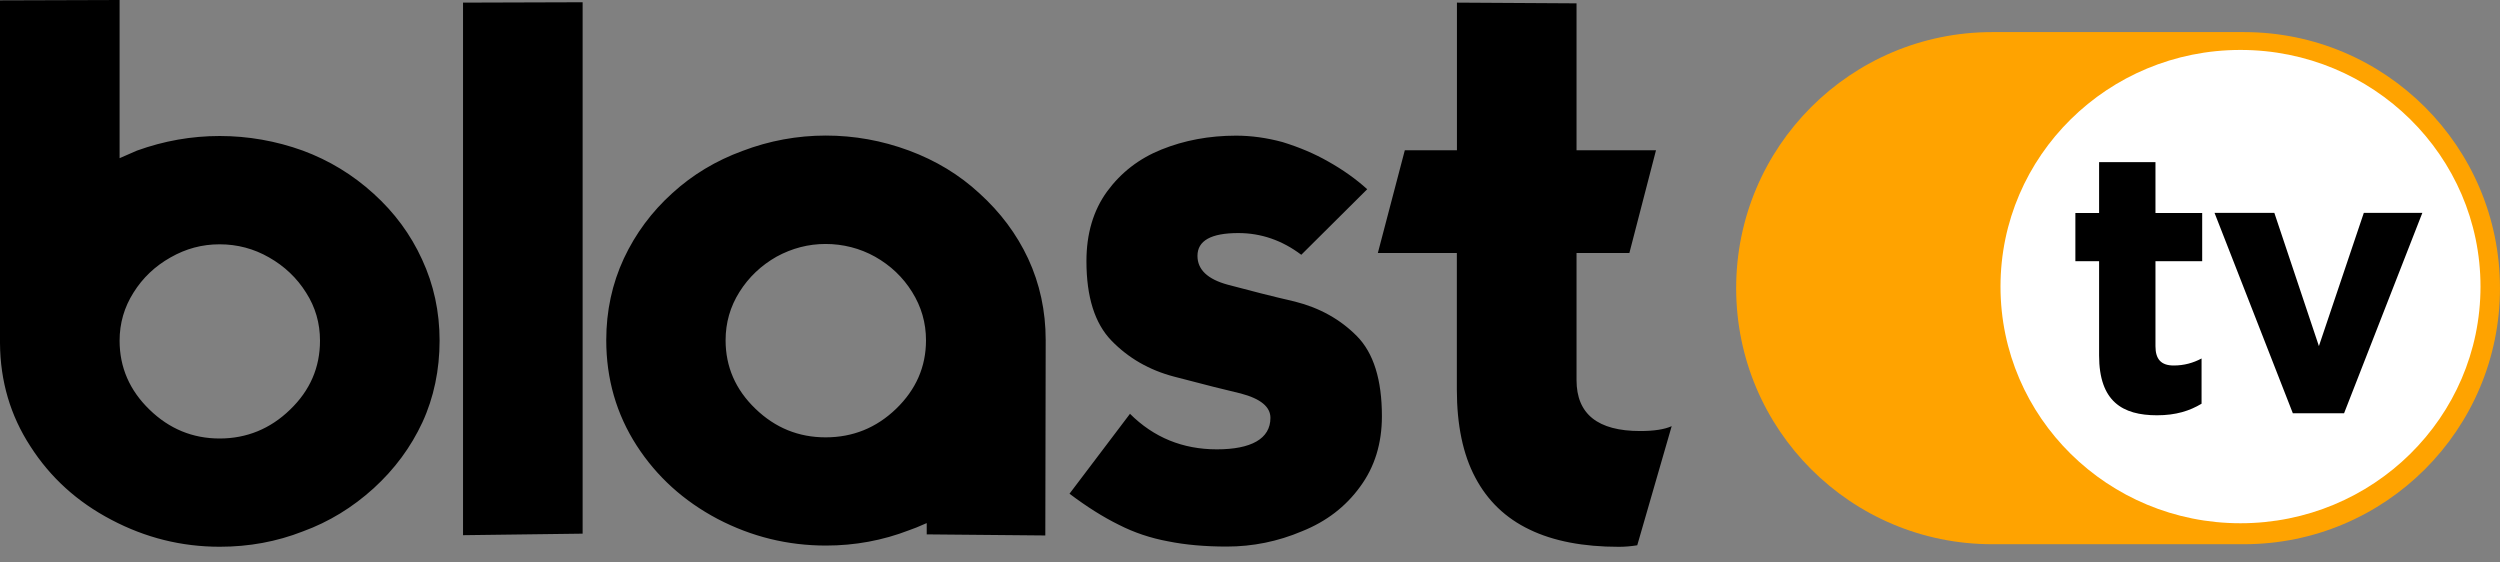
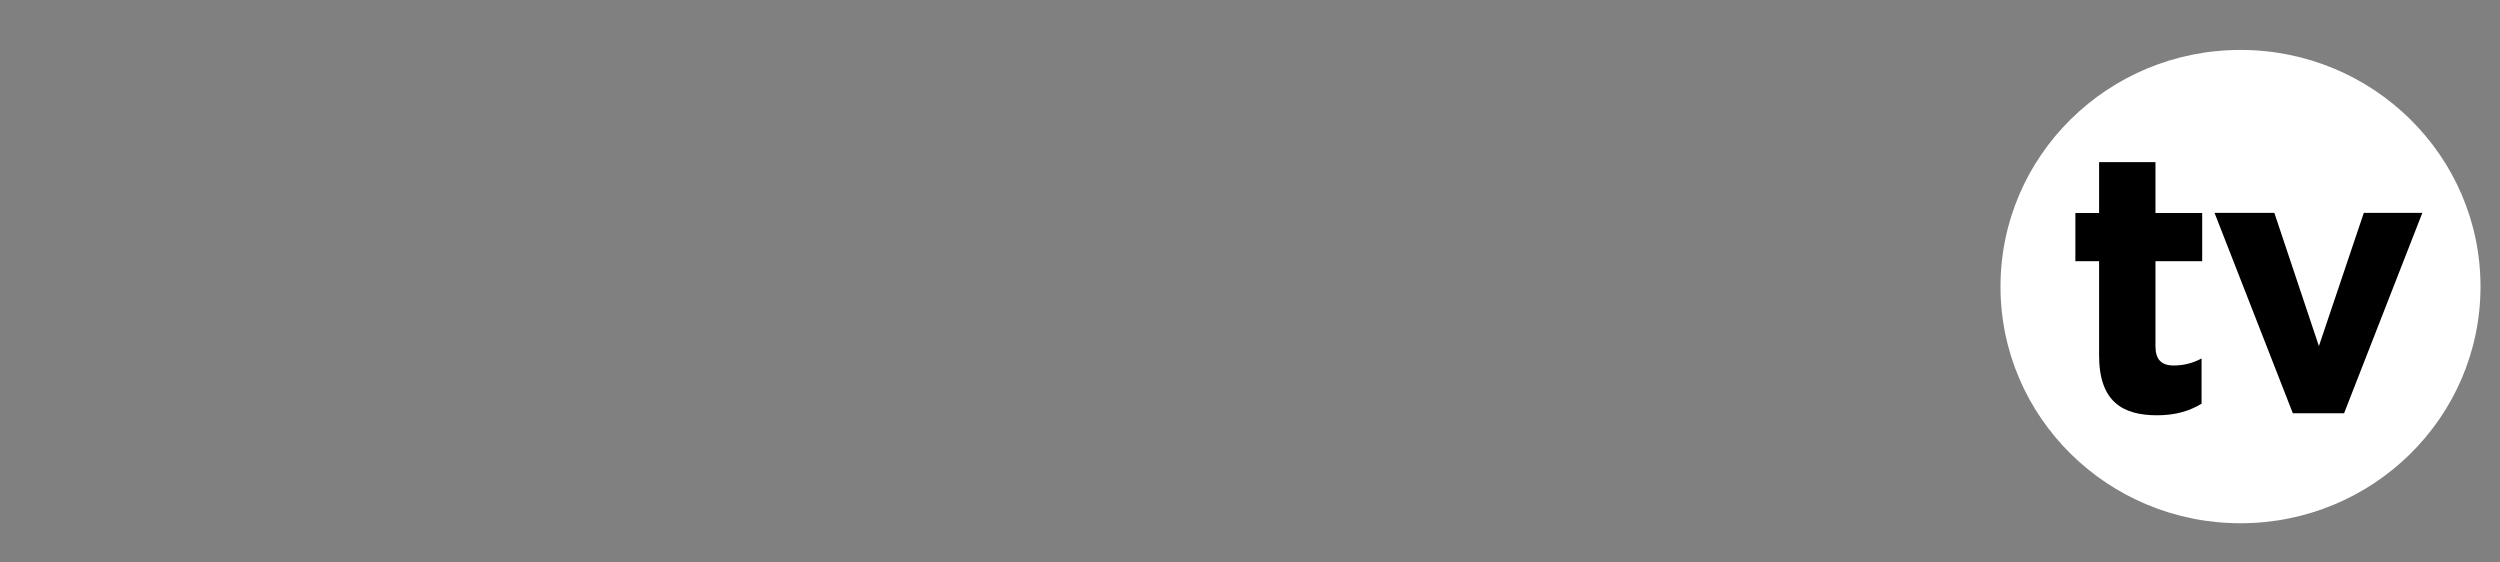
<svg xmlns="http://www.w3.org/2000/svg" width="80" height="18" viewBox="0 0 80 18" fill="none">
  <rect x="0" y="0" width="80" height="18" fill="#808080" stroke="none" />
-   <path d="M63.75 1.027H71.805C76.331 1.027 79.999 4.696 79.999 9.221C79.999 13.746 76.331 17.415 71.805 17.415H63.75C59.225 17.415 55.557 13.746 55.557 9.221C55.557 4.696 59.225 1.027 63.75 1.027Z" fill="#FFA300" />
  <path d="M71.696 16.744C75.937 16.744 79.376 13.353 79.376 9.171C79.376 4.988 75.937 1.598 71.696 1.598C67.454 1.598 64.016 4.988 64.016 9.171C64.016 13.353 67.454 16.744 71.696 16.744Z" fill="white" />
  <path d="M70.45 12.919V11.471C70.187 11.612 69.893 11.696 69.558 11.696C69.154 11.696 68.975 11.494 68.975 11.078V8.359H70.47V6.815H68.975V5.188H67.171V6.815H66.412V8.359H67.171V11.375C67.171 12.847 67.919 13.289 69.024 13.289C69.63 13.289 70.069 13.147 70.45 12.919ZM77.518 6.812H75.642L74.205 11.075L72.779 6.812H70.865L73.371 13.225H75.01L77.515 6.812H77.518Z" fill="black" />
-   <path d="M3.827 10.901C3.827 11.755 4.147 12.491 4.785 13.109C5.417 13.723 6.165 14.032 7.028 14.032C7.891 14.032 8.65 13.723 9.282 13.109C9.922 12.494 10.24 11.758 10.24 10.901C10.24 10.341 10.093 9.83 9.795 9.365C9.501 8.895 9.103 8.517 8.609 8.237C8.121 7.957 7.593 7.818 7.028 7.818C6.462 7.818 5.951 7.957 5.458 8.237C4.961 8.517 4.566 8.892 4.271 9.365C3.977 9.83 3.827 10.341 3.827 10.901ZM0 0.012L3.827 0V5.062L4.104 4.941L4.381 4.82C5.244 4.508 6.127 4.352 7.031 4.352C7.934 4.352 8.829 4.508 9.692 4.82C10.531 5.131 11.288 5.59 11.957 6.199C12.621 6.8 13.138 7.498 13.504 8.298C13.879 9.106 14.067 9.972 14.067 10.901C14.067 11.83 13.882 12.725 13.516 13.516C13.149 14.306 12.63 15.011 11.957 15.625C11.279 16.24 10.523 16.702 9.692 17.005C8.852 17.334 7.966 17.496 7.031 17.496C5.807 17.496 4.652 17.207 3.564 16.633C2.476 16.064 1.613 15.282 0.973 14.283C0.332 13.299 0.009 12.2 0 10.985V0.012ZM14.817 0.084L18.644 0.072V17.077L14.817 17.126V0.084ZM23.663 9.342C23.958 8.872 24.356 8.494 24.849 8.214C25.346 7.943 25.868 7.807 26.419 7.807C26.971 7.807 27.516 7.943 28.001 8.214C28.497 8.494 28.893 8.869 29.187 9.342C29.482 9.813 29.632 10.329 29.632 10.889C29.632 11.738 29.311 12.468 28.674 13.083C28.041 13.692 27.291 13.995 26.419 13.995C25.556 13.995 24.809 13.692 24.177 13.083C23.536 12.468 23.219 11.735 23.219 10.889C23.219 10.329 23.366 9.813 23.663 9.342ZM29.649 17.1L33.45 17.135L33.462 10.886C33.462 9.951 33.274 9.08 32.899 8.272C32.532 7.489 32.013 6.794 31.34 6.185C30.7 5.593 29.949 5.137 29.086 4.817C28.223 4.497 27.334 4.338 26.425 4.338C25.516 4.338 24.619 4.502 23.764 4.828C22.91 5.14 22.157 5.593 21.51 6.185C20.855 6.777 20.338 7.472 19.963 8.272C19.588 9.08 19.4 9.951 19.4 10.886C19.4 12.124 19.724 13.25 20.373 14.257C21.014 15.25 21.877 16.032 22.965 16.607C24.053 17.175 25.207 17.458 26.431 17.458C27.357 17.458 28.246 17.294 29.092 16.967C29.213 16.927 29.401 16.852 29.655 16.739V17.1H29.649ZM36.157 13.239C36.916 13.998 37.846 14.379 38.939 14.379C40.033 14.379 40.654 14.044 40.654 13.371C40.654 13.019 40.339 12.759 39.707 12.592C39.26 12.488 38.547 12.309 37.571 12.052C36.781 11.845 36.111 11.461 35.568 10.901C35.032 10.35 34.766 9.501 34.766 8.358C34.766 7.478 34.985 6.736 35.427 6.127C35.874 5.518 36.454 5.071 37.167 4.785C37.895 4.491 38.691 4.341 39.554 4.341C40.042 4.341 40.538 4.41 41.04 4.546C41.583 4.713 42.071 4.921 42.504 5.169C42.974 5.432 43.39 5.729 43.751 6.055L41.641 8.153C41.026 7.689 40.353 7.458 39.626 7.458C38.755 7.458 38.319 7.7 38.319 8.188C38.319 8.627 38.642 8.935 39.291 9.111C40.004 9.302 40.717 9.484 41.439 9.651C42.23 9.85 42.89 10.22 43.419 10.754C43.955 11.296 44.221 12.153 44.221 13.319C44.221 14.191 43.99 14.941 43.525 15.573C43.061 16.214 42.443 16.688 41.667 16.999C40.89 17.328 40.088 17.49 39.257 17.49C38.561 17.49 37.935 17.435 37.375 17.322C36.815 17.218 36.293 17.043 35.805 16.794C35.3 16.546 34.775 16.214 34.224 15.799L36.166 13.233L36.157 13.239ZM46.622 8.096H44.091L44.954 4.808H46.622V0.084L50.449 0.107V4.808H52.992L52.14 8.096H50.449V12.162C50.449 13.25 51.127 13.793 52.487 13.793C52.925 13.793 53.263 13.741 53.494 13.637L52.392 17.449C52.192 17.481 51.996 17.498 51.803 17.498C50.66 17.498 49.707 17.314 48.948 16.947C48.181 16.581 47.601 16.024 47.208 15.279C46.816 14.543 46.619 13.605 46.619 12.462V8.098L46.622 8.096Z" fill="black" />
</svg>